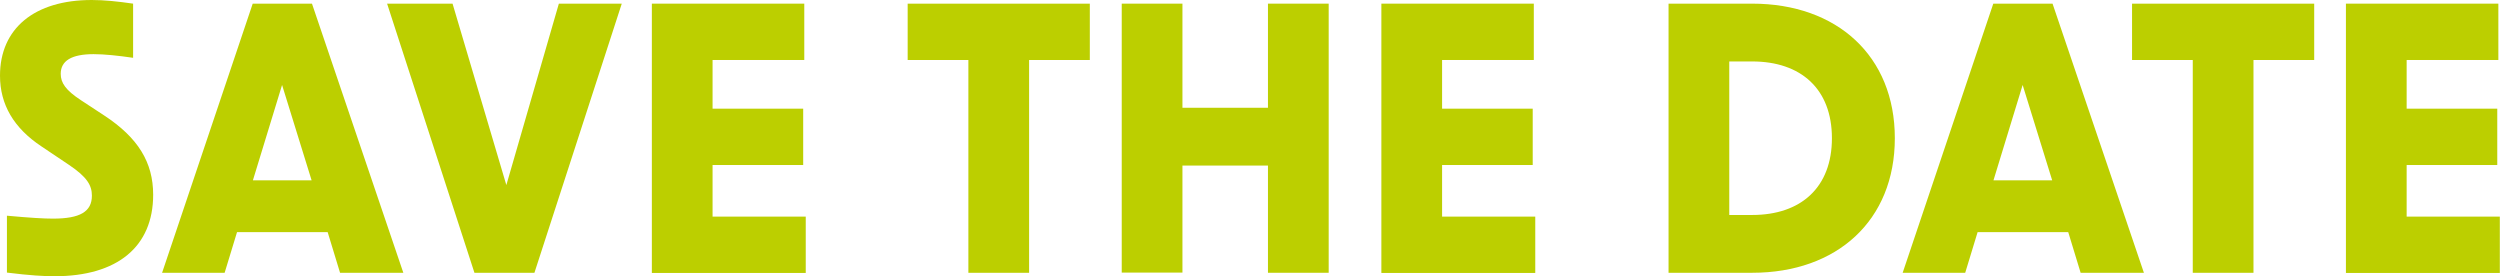
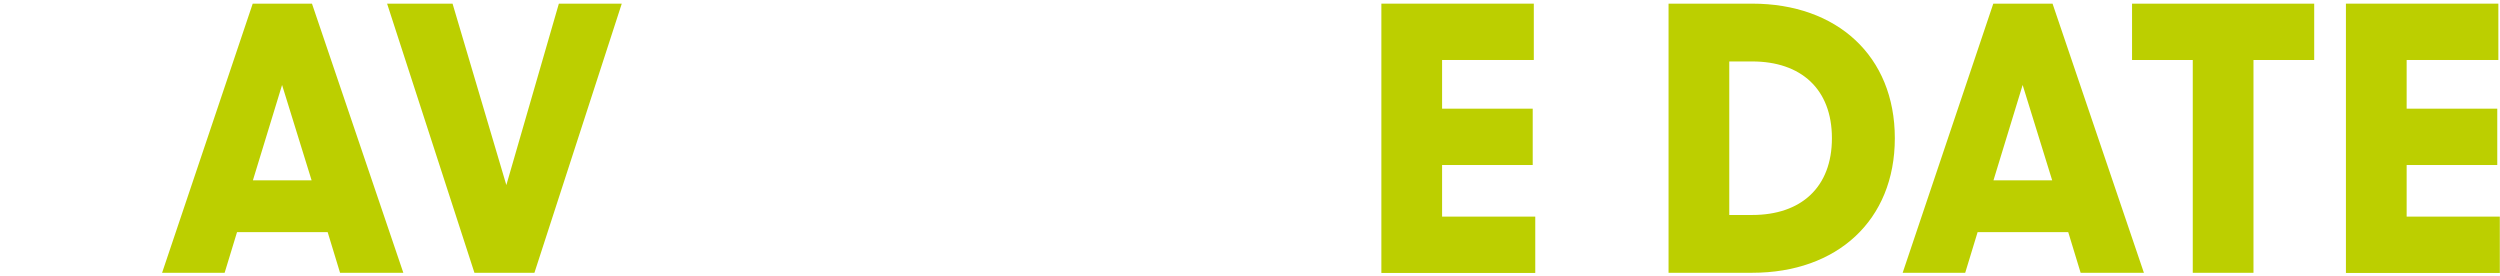
<svg xmlns="http://www.w3.org/2000/svg" id="Ebene_2" data-name="Ebene 2" viewBox="0 0 137.11 15.16">
  <defs>
    <style> .cls-1 { fill: #bccf00; } </style>
  </defs>
  <g id="Logo">
    <g>
-       <path class="cls-1" d="m.38,14.96v-3.13c1.32.12,2.02.16,2.53.16,1.48,0,2.13-.38,2.13-1.26,0-.56-.26-1.02-1.26-1.69l-1.52-1.02C.76,7.02,0,5.74,0,4.15,0,1.56,1.89,0,5.03,0c.7,0,1.44.08,2.27.2v2.97c-.82-.12-1.58-.2-2.17-.2-1.2,0-1.8.36-1.8,1.08,0,.5.28.9,1.1,1.44l1.28.84c1.86,1.22,2.69,2.57,2.69,4.35,0,2.85-1.96,4.47-5.41,4.47-.56,0-1.34-.04-2.61-.2Z" />
      <path class="cls-1" d="m13.86.2h3.25l5.01,14.76h-3.47l-.68-2.23h-4.97l-.68,2.23h-3.43L13.86.2Zm3.23,9.69l-1.62-5.23-1.6,5.23h3.23Z" />
      <path class="cls-1" d="m21.23.2h3.59l2.95,9.95L30.65.2h3.45l-4.79,14.76h-3.29L21.23.2Z" />
-       <path class="cls-1" d="m35.75.2h8.36v3.09h-5.03v2.67h4.97v3.09h-4.97v2.83h5.11v3.09h-8.44V.2Z" />
-       <path class="cls-1" d="m53.11,3.29h-3.33V.2h9.99v3.09h-3.33v11.67h-3.33V3.29Z" />
-       <path class="cls-1" d="m69.54,9.08h-4.69v5.87h-3.33V.2h3.33v5.71h4.69V.2h3.33v14.76h-3.33v-5.87Z" />
      <path class="cls-1" d="m75.76.2h8.36v3.09h-5.03v2.67h4.97v3.09h-4.97v2.83h5.11v3.09h-8.44V.2Z" />
      <path class="cls-1" d="m91.51.2h4.59c4.65,0,7.82,2.87,7.82,7.38s-3.17,7.38-7.82,7.38h-4.59V.2Zm4.59,11.59c2.67,0,4.37-1.51,4.37-4.21s-1.7-4.21-4.37-4.21h-1.26v8.42h1.26Z" />
      <path class="cls-1" d="m109.32.2h3.25l5.01,14.76h-3.47l-.68-2.23h-4.97l-.68,2.23h-3.43L109.32.2Zm3.23,9.69l-1.62-5.23-1.6,5.23h3.23Z" />
      <path class="cls-1" d="m120.26,3.29h-3.33V.2h9.99v3.09h-3.33v11.67h-3.33V3.29Z" />
      <path class="cls-1" d="m128.66.2h8.36v3.09h-5.03v2.67h4.97v3.09h-4.97v2.83h5.11v3.09h-8.44V.2Z" />
    </g>
  </g>
</svg>